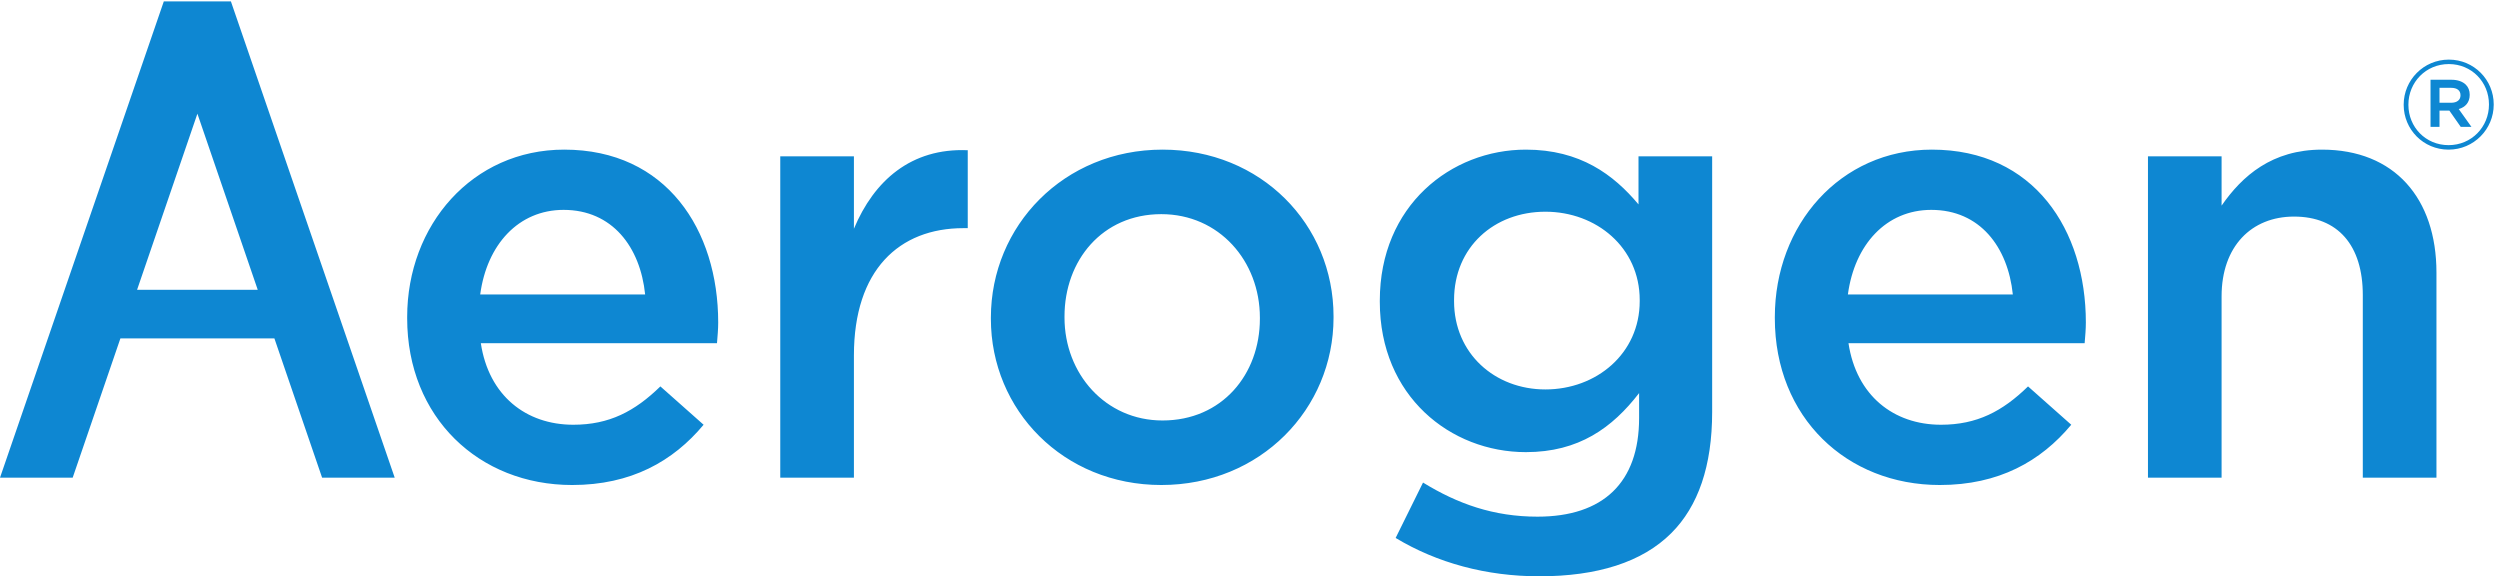
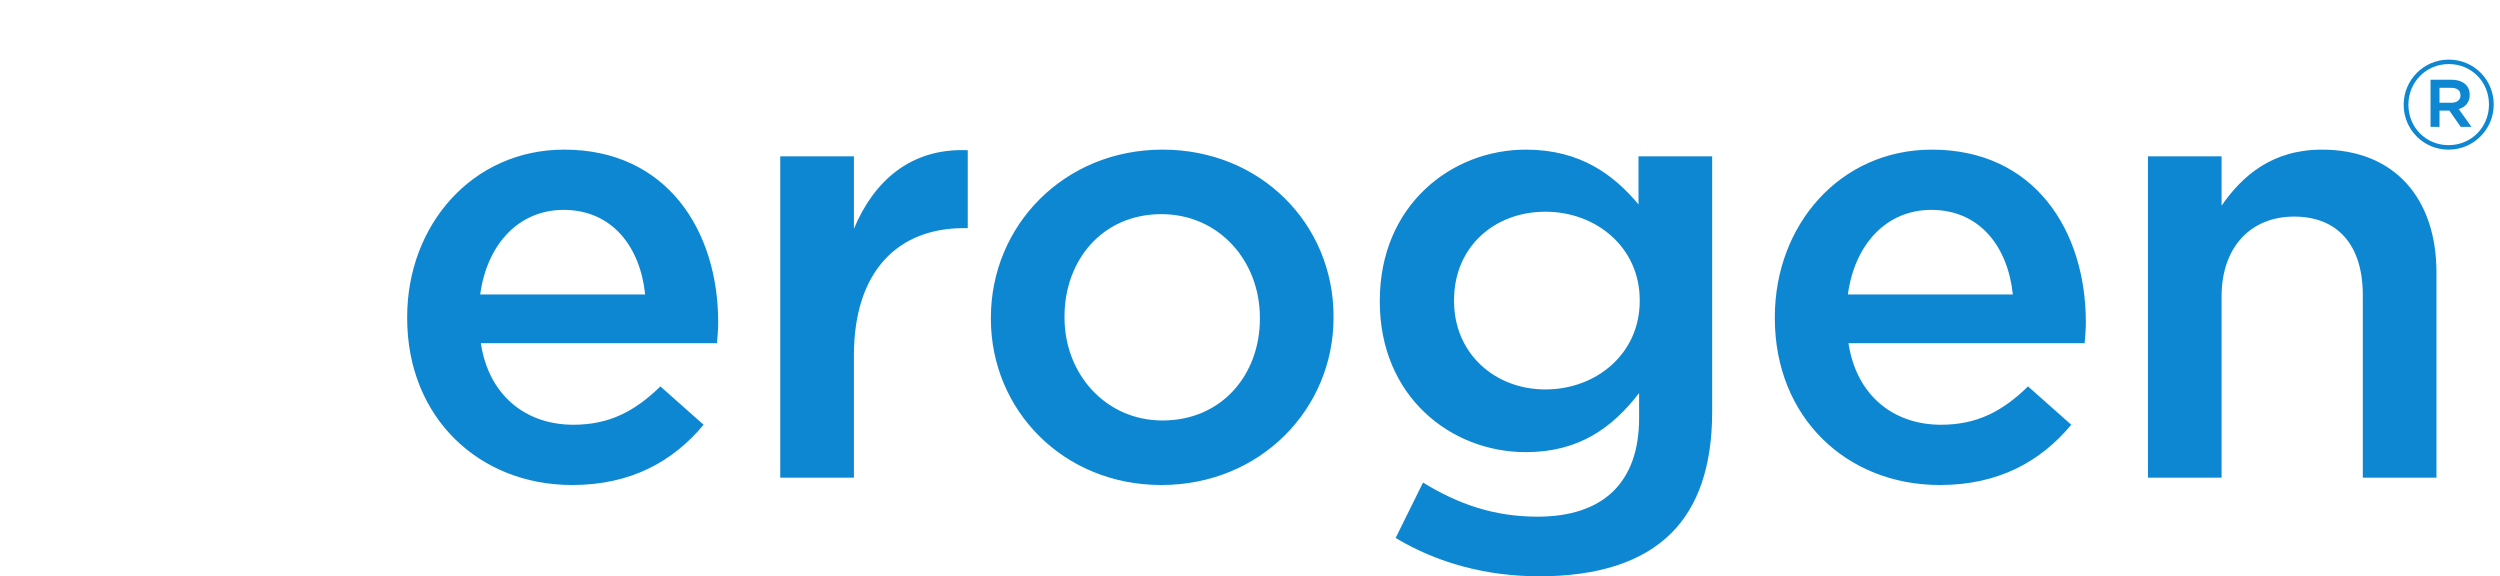
<svg xmlns="http://www.w3.org/2000/svg" version="1.1" id="svg1" width="418.76" height="96.533" viewBox="0 0 418.76 96.533">
  <defs id="defs1" />
  <g id="g1">
    <g id="group-R5">
      <path id="path2" d="m 3087.09,596.395 c 7.36,0 11.73,3.632 11.73,9.242 v 0.324 c 0,5.93 -4.37,9.238 -11.73,9.238 h -14.71 v -18.804 z m -26.02,28.968 h 26.48 c 7.82,0 14.12,-2.343 18.03,-6.254 3.12,-3.125 4.83,-7.355 4.83,-12.507 v -0.321 c 0,-9.562 -5.61,-15.496 -13.8,-17.84 l 16,-22.437 h -13.47 l -14.39,20.551 h -12.37 v -20.551 h -11.31 z m 73.61,-31.312 v 0.32 c 0,28.051 -21.75,50.762 -50.57,50.762 -28.97,0 -50.9,-23.035 -50.9,-51.082 v -0.321 c 0,-28.003 21.74,-50.718 50.57,-50.718 28.97,0 50.9,22.992 50.9,51.039 z m -107.41,-0.321 v 0.321 c 0,30.851 25.06,56.691 56.84,56.691 31.77,0 56.55,-25.515 56.55,-56.371 v -0.32 c 0,-30.852 -25.06,-56.692 -56.88,-56.692 -31.77,0 -56.51,25.52 -56.51,56.371" style="fill:#0e87d2;fill-opacity:1;fill-rule:nonzero;stroke:none" transform="matrix(0.133,0,0,-0.133,0,96.533)" />
      <path id="path3" d="m 3068.54,124.184 v 258.328 c 0,93.519 -52.87,154.847 -144.11,154.847 -62.87,0 -100.44,-32.953 -126.5,-70.523 v 62.09 h -92.72 V 124.184 h 92.72 v 228.429 c 0,62.867 37.57,100.434 91.24,100.434 55.2,0 86.61,-36.027 86.61,-98.891 V 124.184 Z M 2625.46,293.59 c 0.76,9.195 1.52,17.629 1.52,26.078 0,116.52 -65.14,217.695 -193.92,217.695 -115.78,0 -197.79,-95.058 -197.79,-210.8 v -1.54 c 0,-124.953 90.45,-210.043 207.75,-210.043 74.33,0 127.25,29.899 165.57,75.899 l -54.43,48.277 c -32.17,-31.414 -64.39,-48.277 -109.62,-48.277 -59.8,0 -106.56,36.785 -116.51,102.711 z m -90.44,61.328 h -207.75 c 8.44,62.867 48.28,106.57 105.03,106.57 61.31,0 96.56,-46.781 102.72,-106.57 M 2104.94,54.434 c 33.73,33.73 51.4,84.308 51.4,152.55 V 528.93 h -92.76 v -60.547 c -31.42,37.547 -73.58,68.98 -141.84,68.98 -94.28,0 -183.97,-70.519 -183.97,-190.097 v -1.539 c 0,-118.821 88.93,-189.34 183.97,-189.34 66.7,0 108.87,30.656 142.59,74.355 v -31.433 c 0,-81.25 -45.23,-124.196 -128.01,-124.196 -55.19,0 -100.43,16.109 -144.12,42.946 L 1757.71,48.301 C 1809.83,16.867 1871.94,0 1938.6,0 c 72.86,0 129.57,17.625 166.34,54.434 M 2065.1,346.488 c 0,-65.925 -54.44,-111.148 -118.82,-111.148 -63.63,0 -114.99,45.223 -114.99,111.148 v 1.535 c 0,66.684 50.6,111.149 114.99,111.149 64.38,0 118.82,-45.223 118.82,-111.149 z m -385.6,-20.703 v 1.535 c 0,115.762 -91.2,210.043 -215.38,210.043 -124.21,0 -216.17,-95.82 -216.17,-211.578 v -1.519 c 0,-115 91.2,-209.286 214.61,-209.286 124.98,0 216.94,95.821 216.94,210.805 m -92.76,-1.519 c 0,-69.762 -47.52,-128.012 -122.62,-128.012 -72.06,0 -123.45,59.012 -123.45,129.531 v 1.535 c 0,70.524 47.56,128.793 121.89,128.793 72.86,0 124.18,-59.027 124.18,-130.328 z m -373.32,114.203 h 5.39 v 98.14 c -71.3,3.059 -118.06,-38.328 -143.36,-98.898 v 91.223 H 982.684 V 124.188 h 92.766 v 154.074 c 0,107.332 56.75,160.207 137.97,160.207 M 902.996,293.59 c 0.758,9.195 1.52,17.629 1.52,26.078 0,116.52 -65.145,217.695 -193.957,217.695 -115.743,0 -197.754,-95.058 -197.754,-210.8 v -1.54 c 0,-124.953 90.445,-210.043 207.746,-210.043 74.34,0 127.25,29.899 165.578,75.899 l -54.43,48.277 c -32.215,-31.414 -64.39,-48.277 -109.629,-48.277 -59.789,0 -106.55,36.785 -116.504,102.711 z m -90.484,61.328 H 604.77 c 8.433,62.867 48.32,106.57 105.031,106.57 61.344,0 96.597,-46.781 102.711,-106.57" style="fill:#0e87d2;fill-opacity:1;fill-rule:nonzero;stroke:none" transform="matrix(0.133,0,0,-0.133,0,96.533)" />
-       <path id="path4" d="m 172.645,360.863 75.972,221.758 75.969,-221.758 z m 118.171,363.16 H 248.77 248.348 206.301 L 0,124.191 l 91.527,0.008 60.11,175.395 h 193.957 l 60.09,-175.403 h 91.433 L 290.816,724.023" style="fill:#0e87d2;fill-opacity:1;fill-rule:nonzero;stroke:none" transform="matrix(0.133,0,0,-0.133,0,96.533)" />
    </g>
  </g>
</svg>